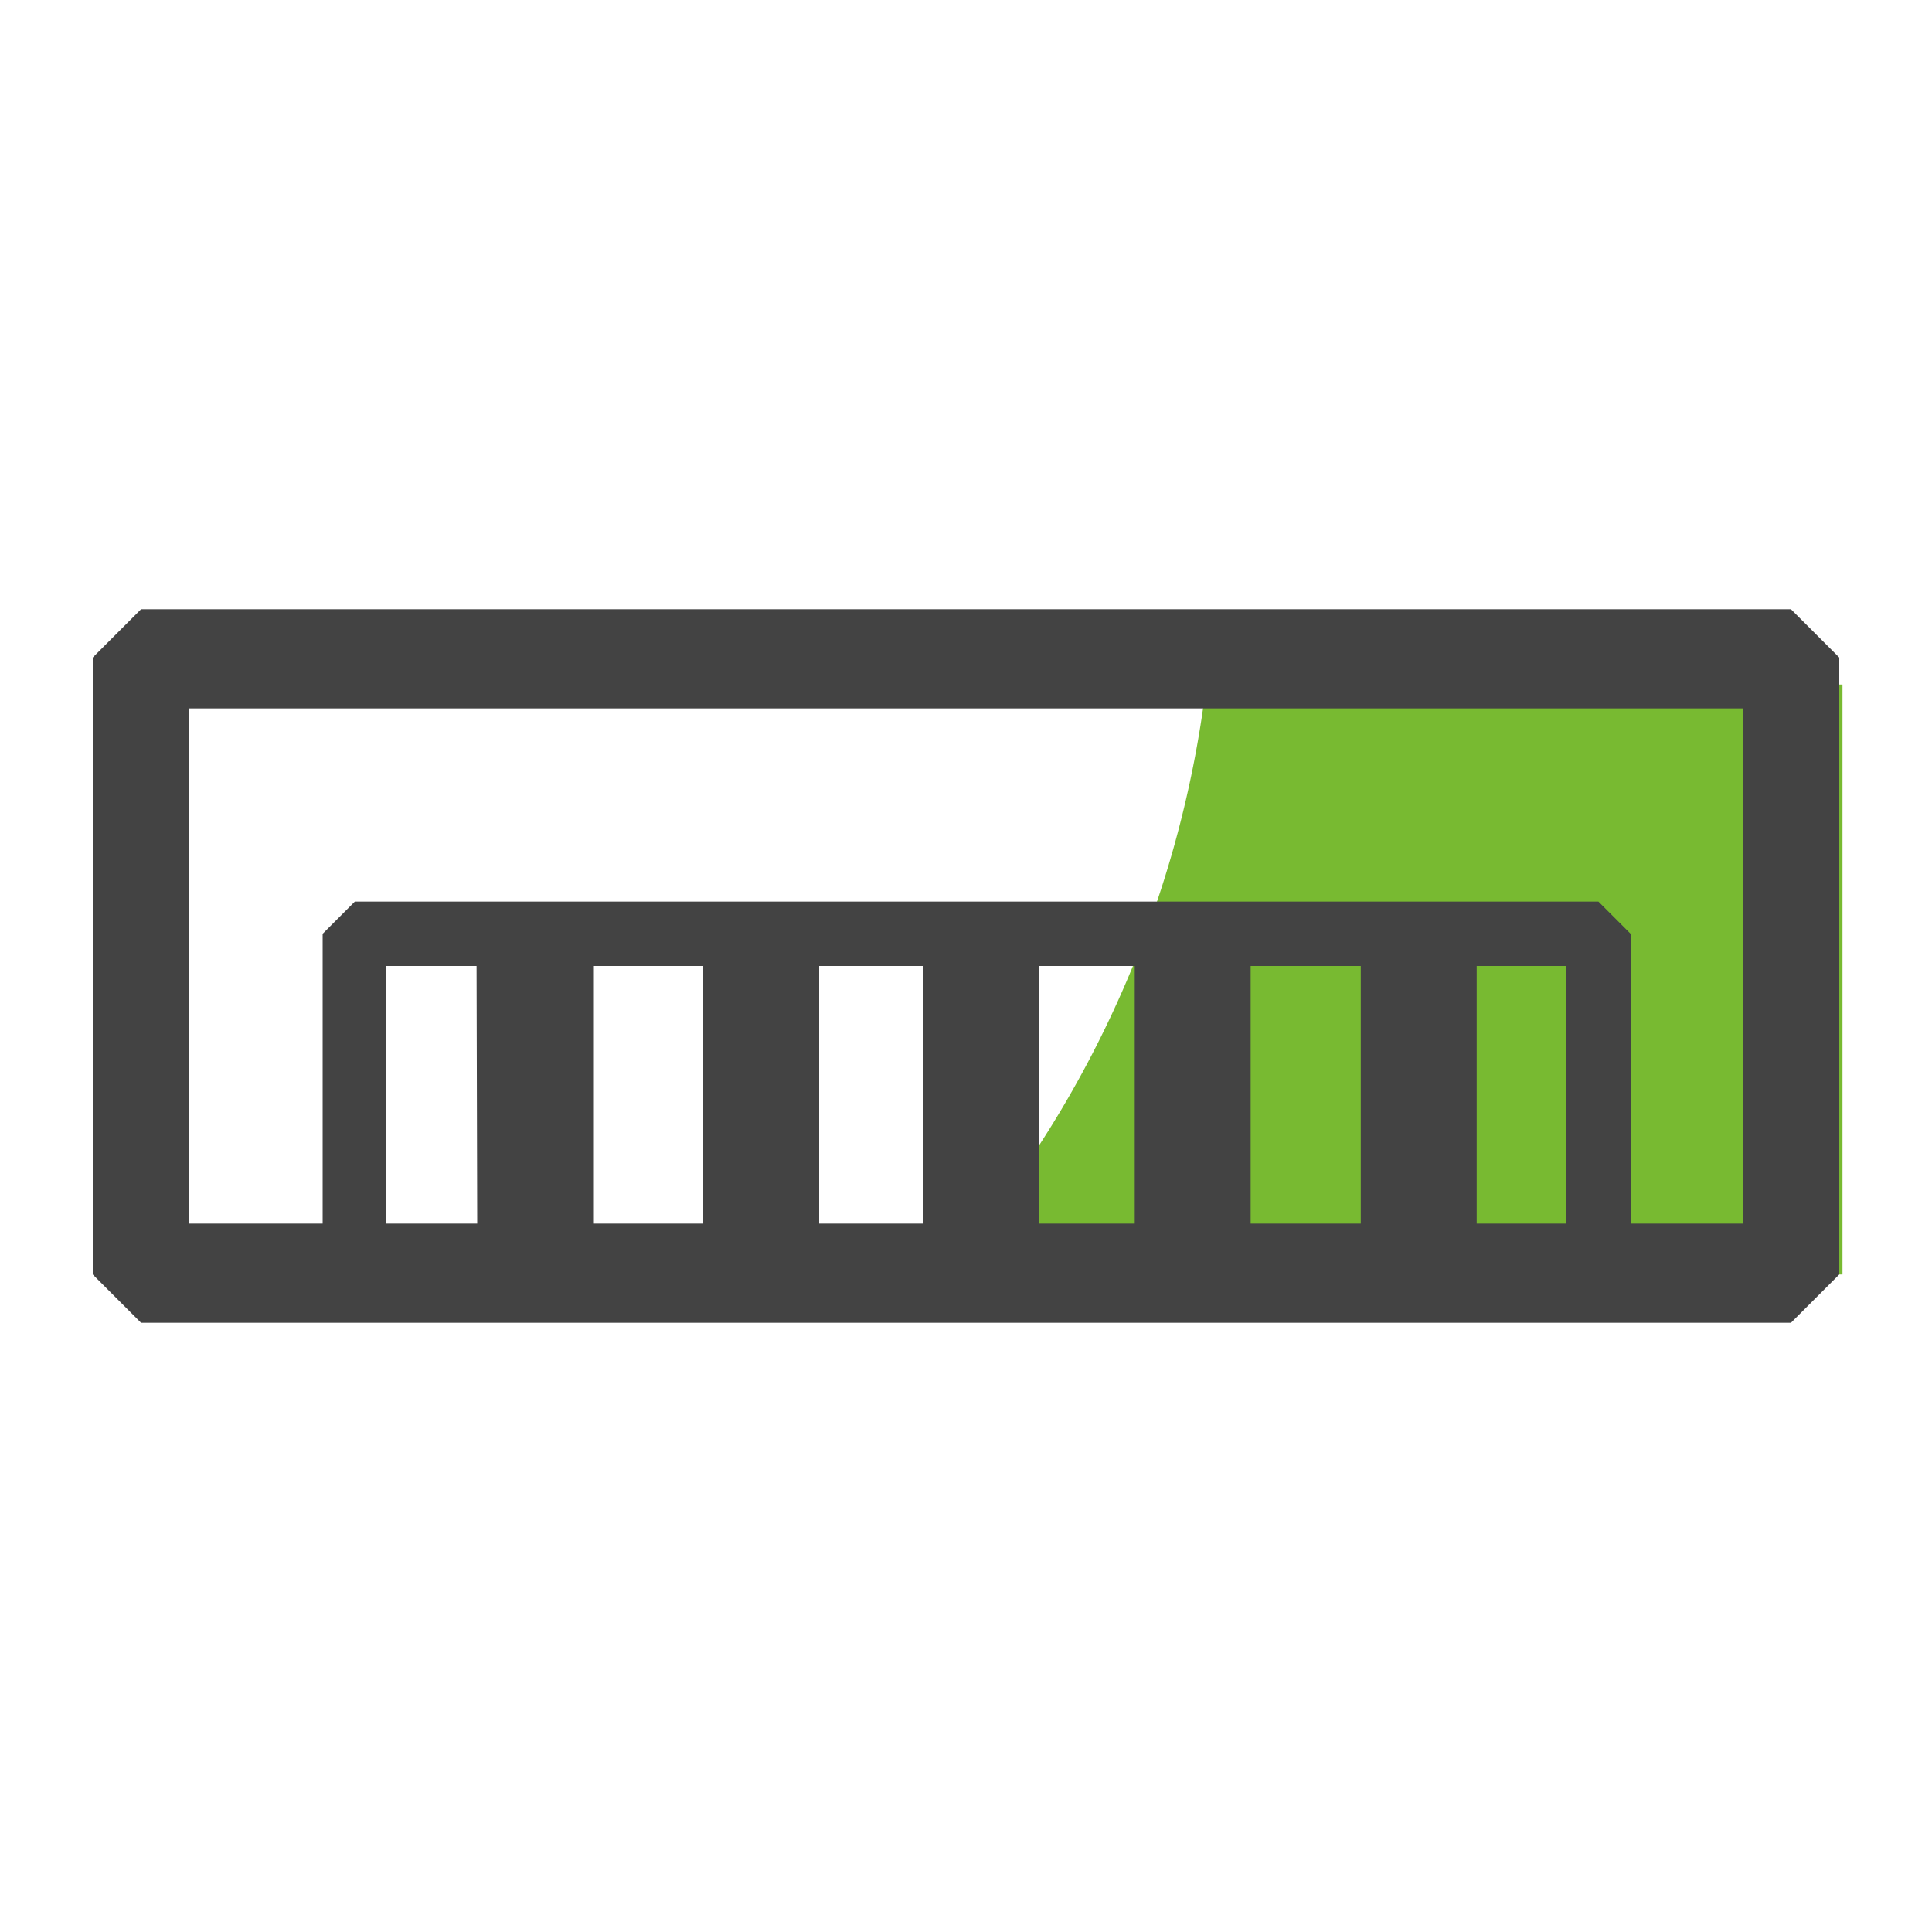
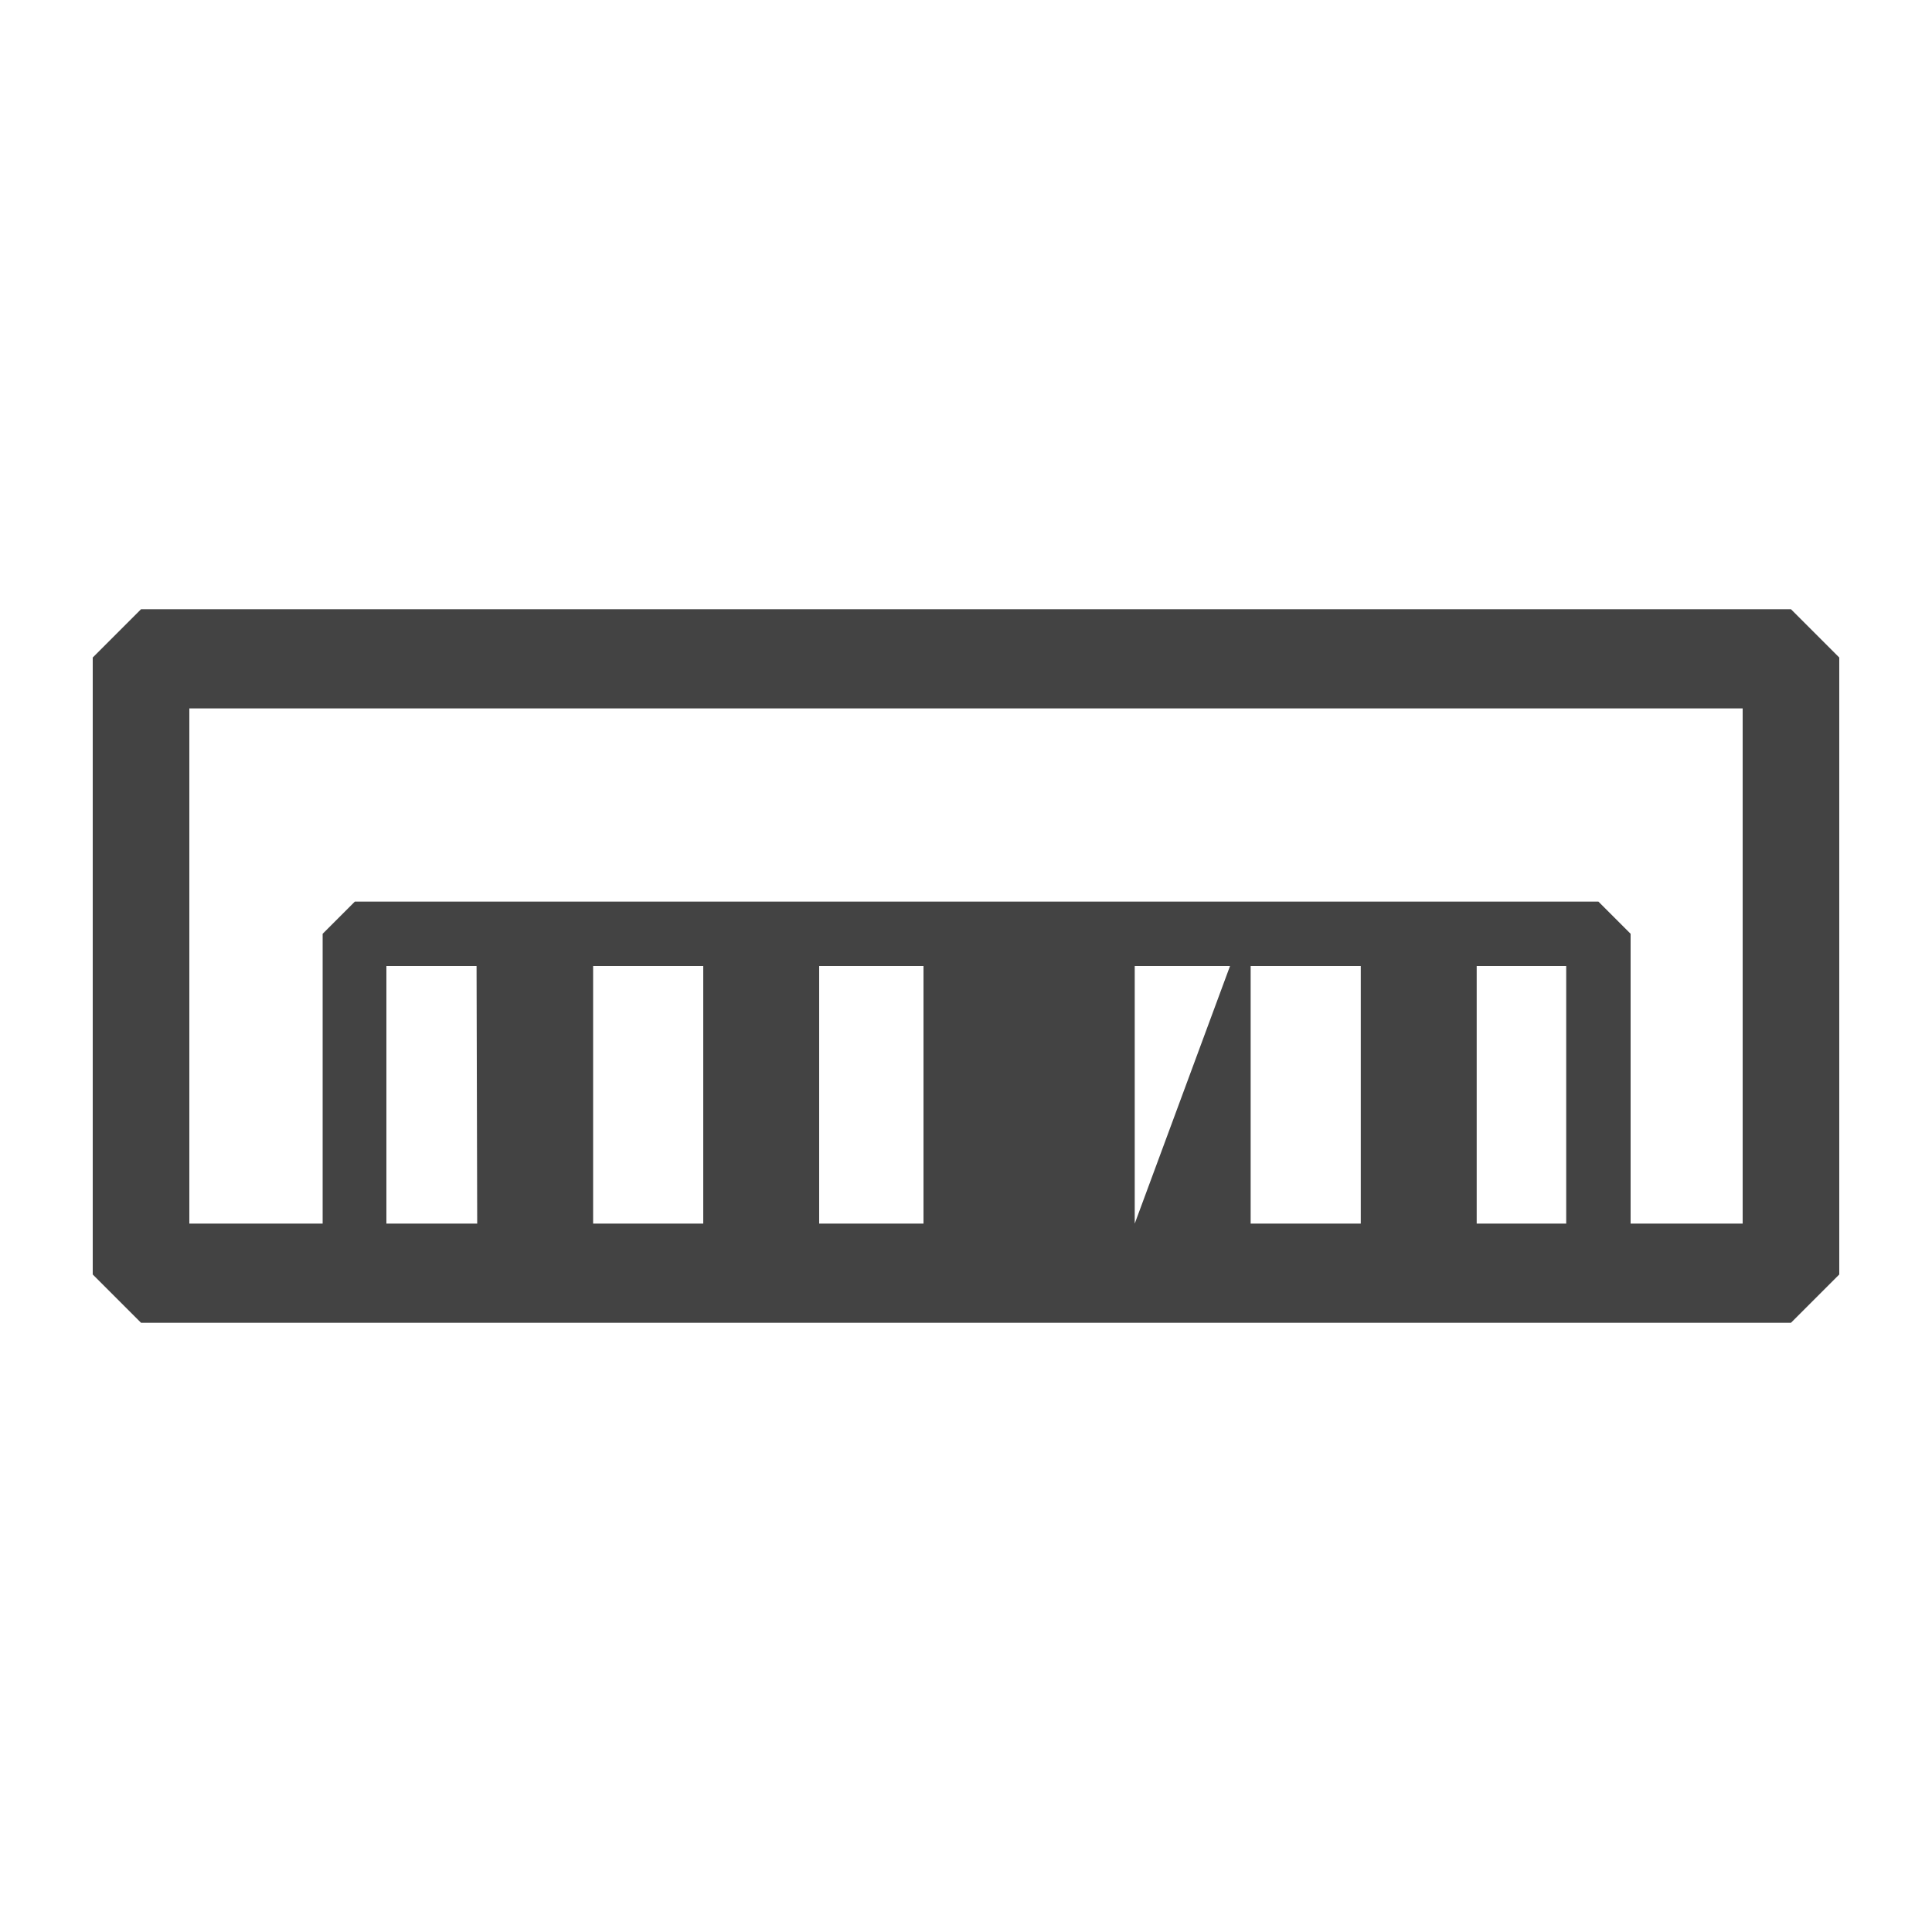
<svg xmlns="http://www.w3.org/2000/svg" id="Layer_1" data-name="Layer 1" viewBox="0 0 30 30">
  <defs>
    <style>.cls-1{fill:#78ba31;}.cls-2{fill:#434343;}</style>
  </defs>
  <title>icon-dropdown</title>
-   <path class="cls-1" d="M18.73,10.63a16.87,16.87,0,0,1-4.12,9.16h14V10.63Z" />
-   <path class="cls-2" d="M27.81,9.46H2.19l-.75.75v9.58l.75.75H27.81l.75-.75V10.21ZM24.32,19H22.93V15h1.39Zm-3.19,0H19.42V15h1.71Zm-3.51,0H16.14V15h1.48Zm-3.28,0H12.72V15h1.62Zm-3.42,0H9.21V15h1.71ZM7.41,19H6V15h1.4Zm19.65,0H25.32V14.5l-.5-.5H5.51l-.5.5V19H2.94V11H27.06Z" />
+   <path class="cls-2" d="M27.81,9.46H2.19l-.75.75v9.58l.75.75H27.81l.75-.75V10.21ZM24.32,19H22.93V15h1.39Zm-3.19,0H19.42V15h1.71Zm-3.51,0V15h1.48Zm-3.28,0H12.72V15h1.62Zm-3.42,0H9.21V15h1.71ZM7.41,19H6V15h1.4Zm19.65,0H25.32V14.5l-.5-.5H5.51l-.5.5V19H2.94V11H27.06Z" />
</svg>